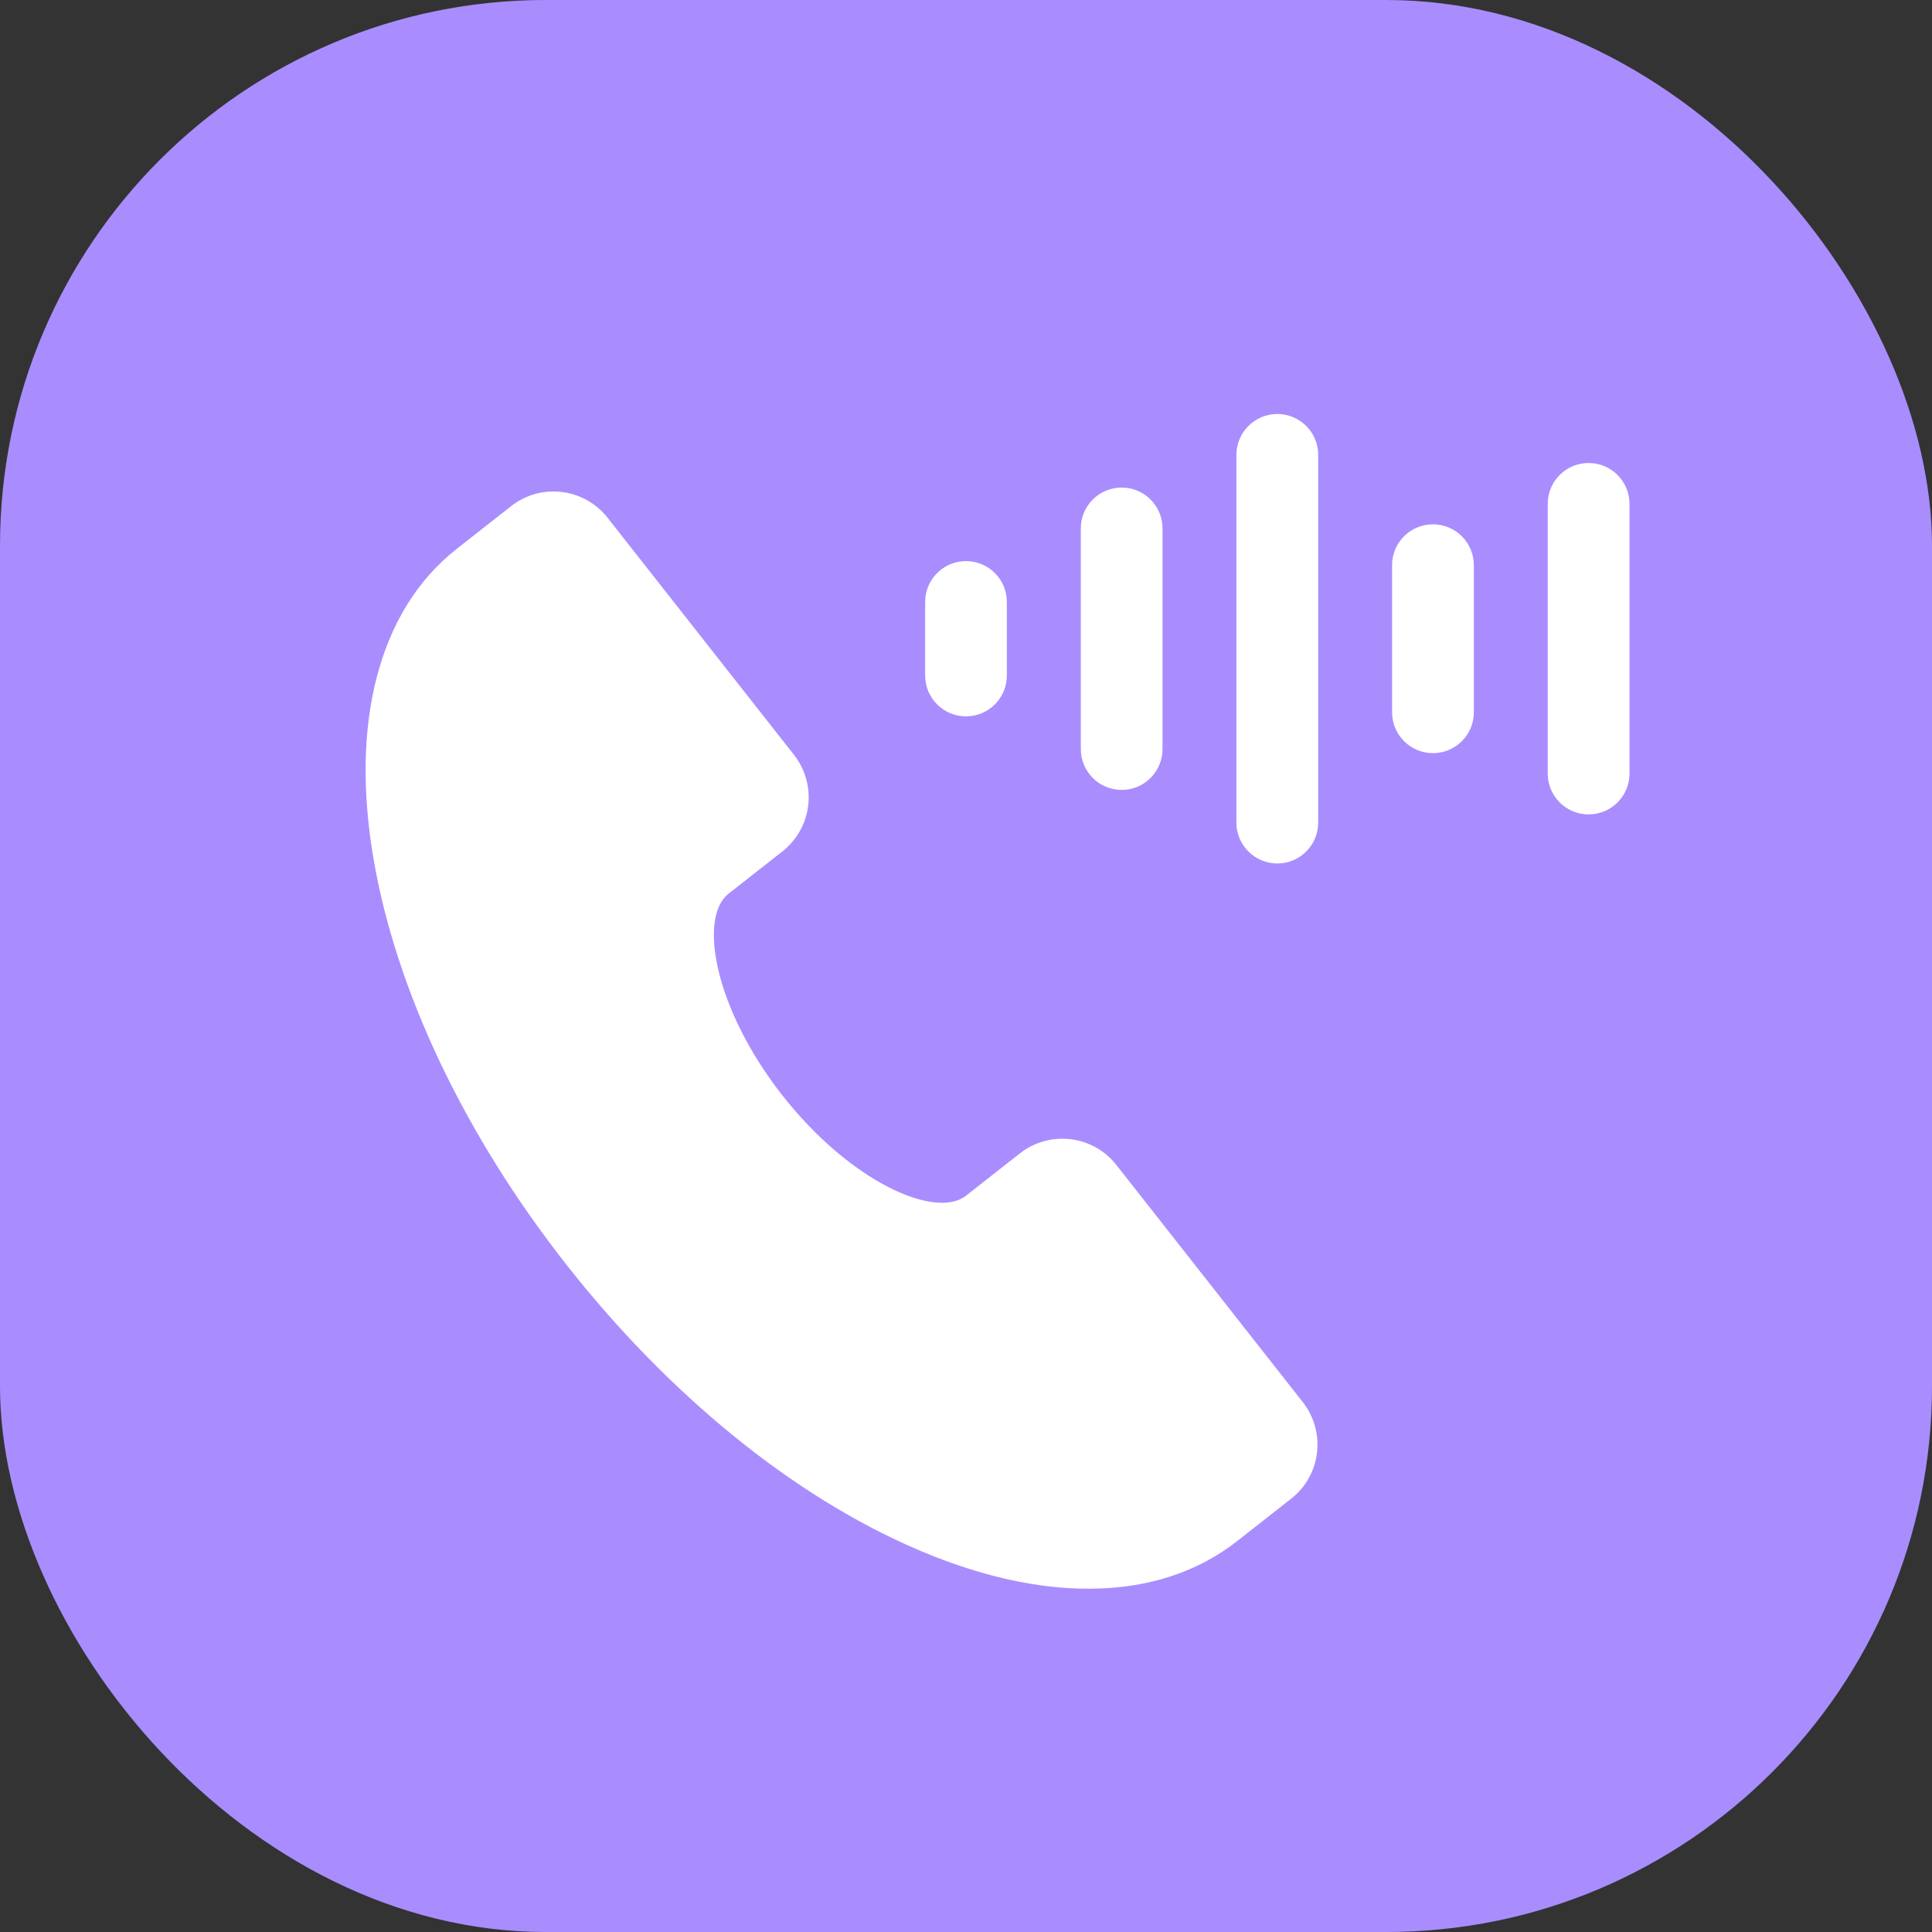
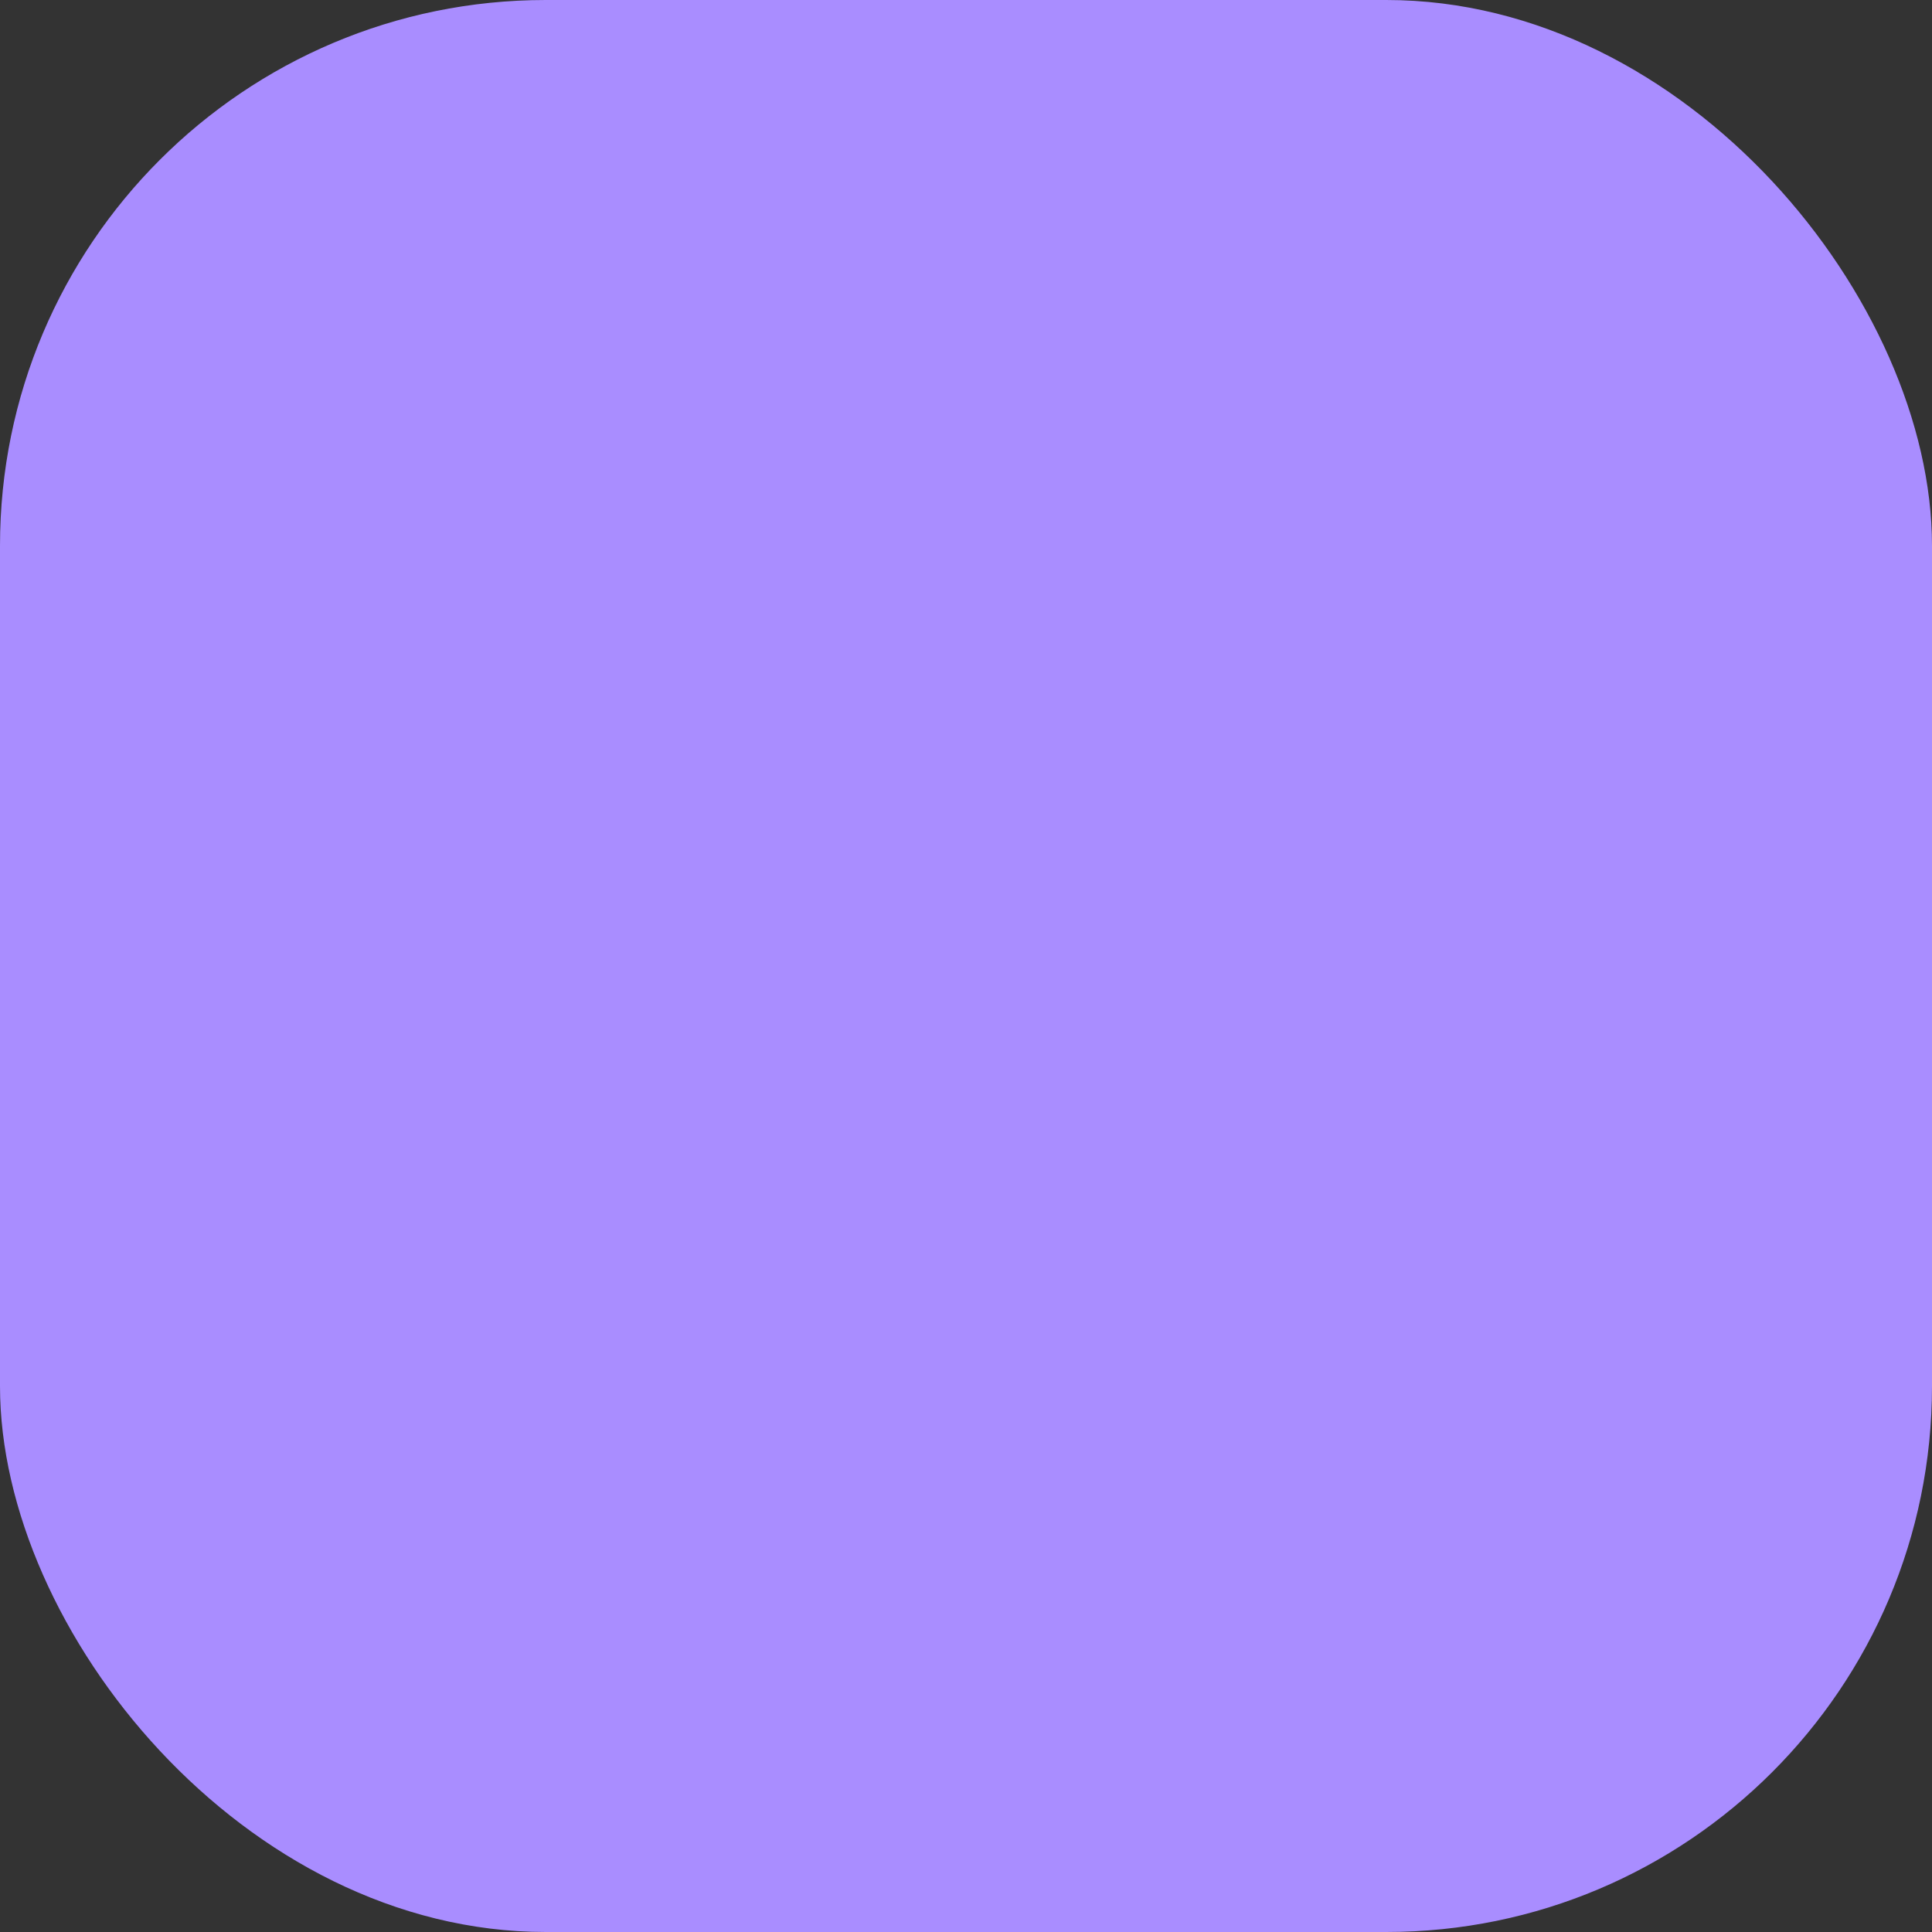
<svg xmlns="http://www.w3.org/2000/svg" width="28" height="28" viewBox="0 0 28 28" fill="none">
  <rect x="0" y="0" width="28" height="28" fill="#333333" stroke="none" />
  <rect width="28" height="28" rx="7.909" fill="#A98DFF" />
-   <path fill-rule="evenodd" clip-rule="evenodd" d="M19.104 6.592C19.104 6.265 18.839 6 18.512 6C18.185 6 17.919 6.265 17.919 6.592V11.922C17.919 12.249 18.185 12.514 18.512 12.514C18.839 12.514 19.104 12.249 19.104 11.922V6.592ZM16.256 7.066C16.583 7.066 16.848 7.331 16.848 7.658V10.856C16.848 11.183 16.583 11.448 16.256 11.448C15.929 11.448 15.664 11.183 15.664 10.856V7.658C15.664 7.331 15.929 7.066 16.256 7.066ZM14 8.132C14.327 8.132 14.592 8.397 14.592 8.724V9.79C14.592 10.117 14.327 10.382 14 10.382C13.673 10.382 13.408 10.117 13.408 9.79V8.724C13.408 8.397 13.673 8.132 14 8.132ZM20.767 7.599C21.095 7.599 21.36 7.864 21.36 8.191V10.323C21.36 10.65 21.095 10.915 20.767 10.915C20.44 10.915 20.175 10.65 20.175 10.323V8.191C20.175 7.864 20.44 7.599 20.767 7.599ZM23.616 7.303C23.616 6.975 23.35 6.71 23.023 6.71C22.696 6.71 22.431 6.975 22.431 7.303V11.211C22.431 11.538 22.696 11.803 23.023 11.803C23.35 11.803 23.616 11.538 23.616 11.211V7.303Z" fill="white" />
-   <path d="M18.882 20.322L16.178 16.882C16.015 16.675 15.776 16.541 15.514 16.51C15.253 16.479 14.989 16.552 14.782 16.715L14 17.329C13.558 17.677 12.326 17.131 11.341 15.878C10.357 14.625 10.116 13.3 10.559 12.952L11.341 12.338C11.548 12.174 11.682 11.936 11.713 11.674C11.744 11.412 11.671 11.149 11.508 10.941L8.804 7.502C8.641 7.295 8.402 7.161 8.14 7.13C7.879 7.098 7.615 7.172 7.408 7.335L6.626 7.949C6.048 8.403 5.653 9.044 5.45 9.854C5.263 10.605 5.249 11.471 5.41 12.428C5.734 14.349 6.73 16.448 8.215 18.336C9.7 20.224 11.503 21.689 13.293 22.456C13.953 22.739 14.586 22.917 15.185 22.989C15.39 23.014 15.597 23.026 15.804 23.025C16.639 23.019 17.355 22.786 17.933 22.332L18.715 21.718C18.922 21.555 19.056 21.316 19.087 21.054C19.118 20.793 19.044 20.529 18.882 20.322Z" fill="white" />
</svg>